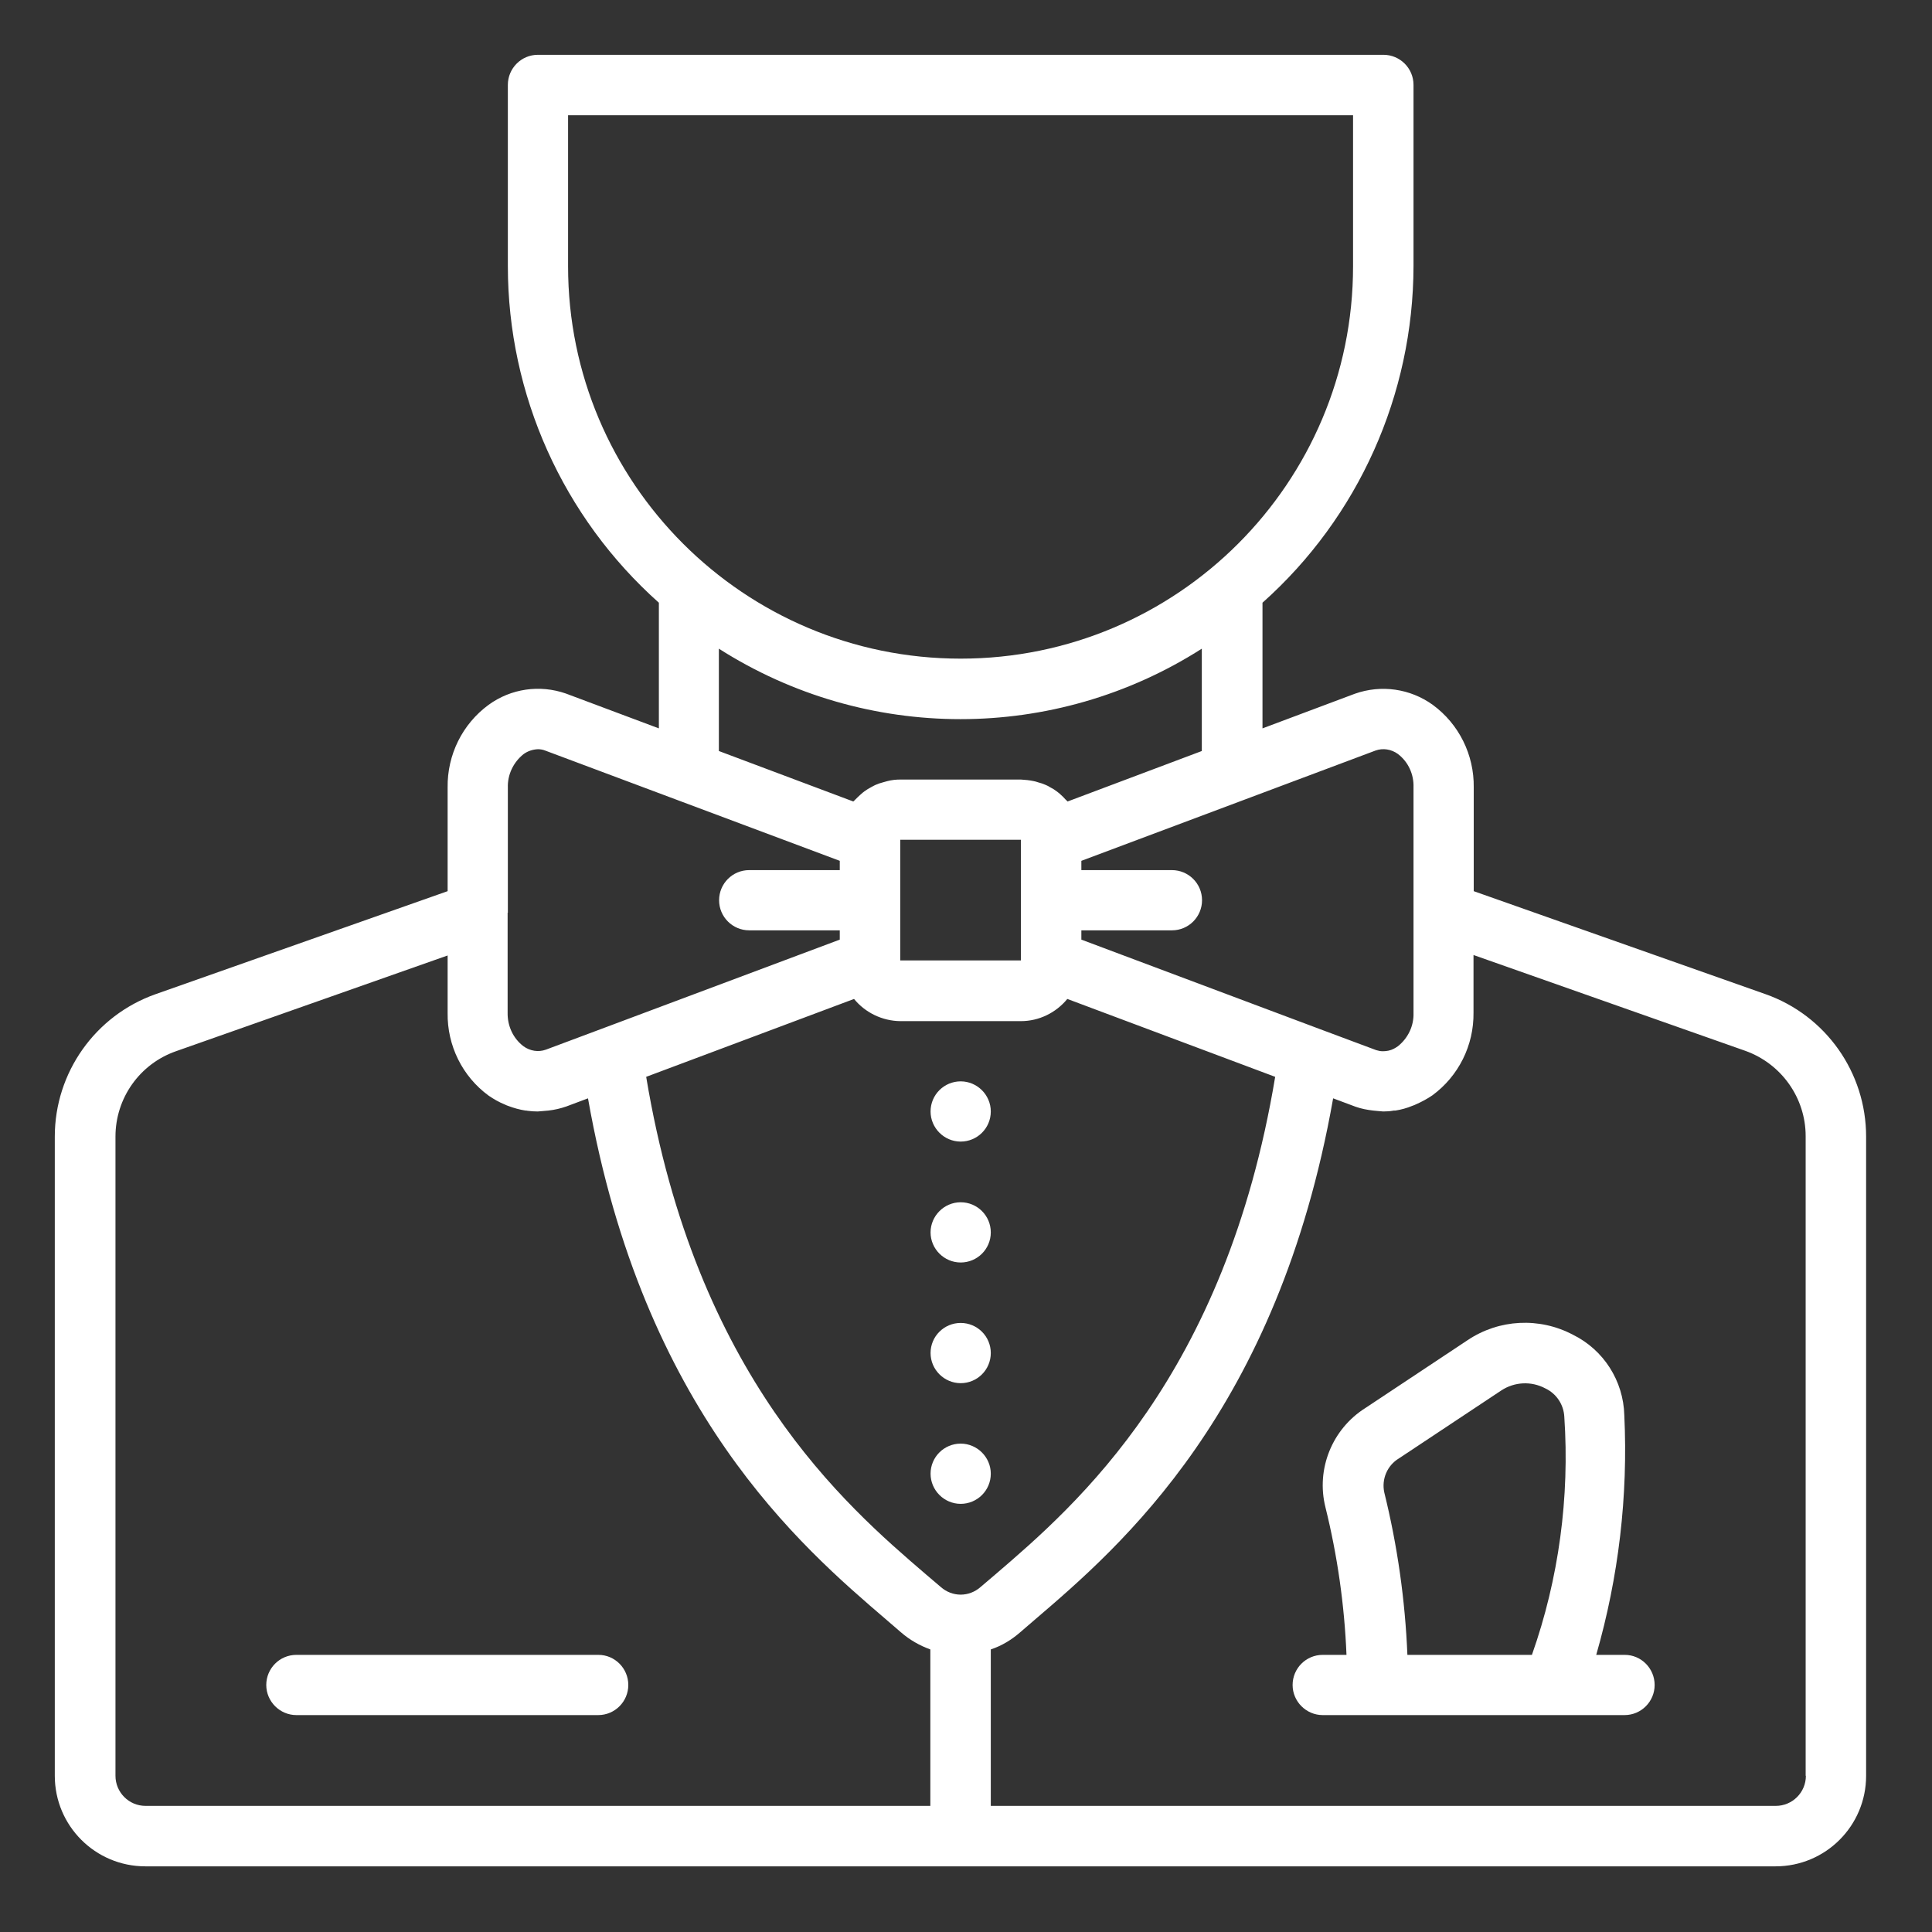
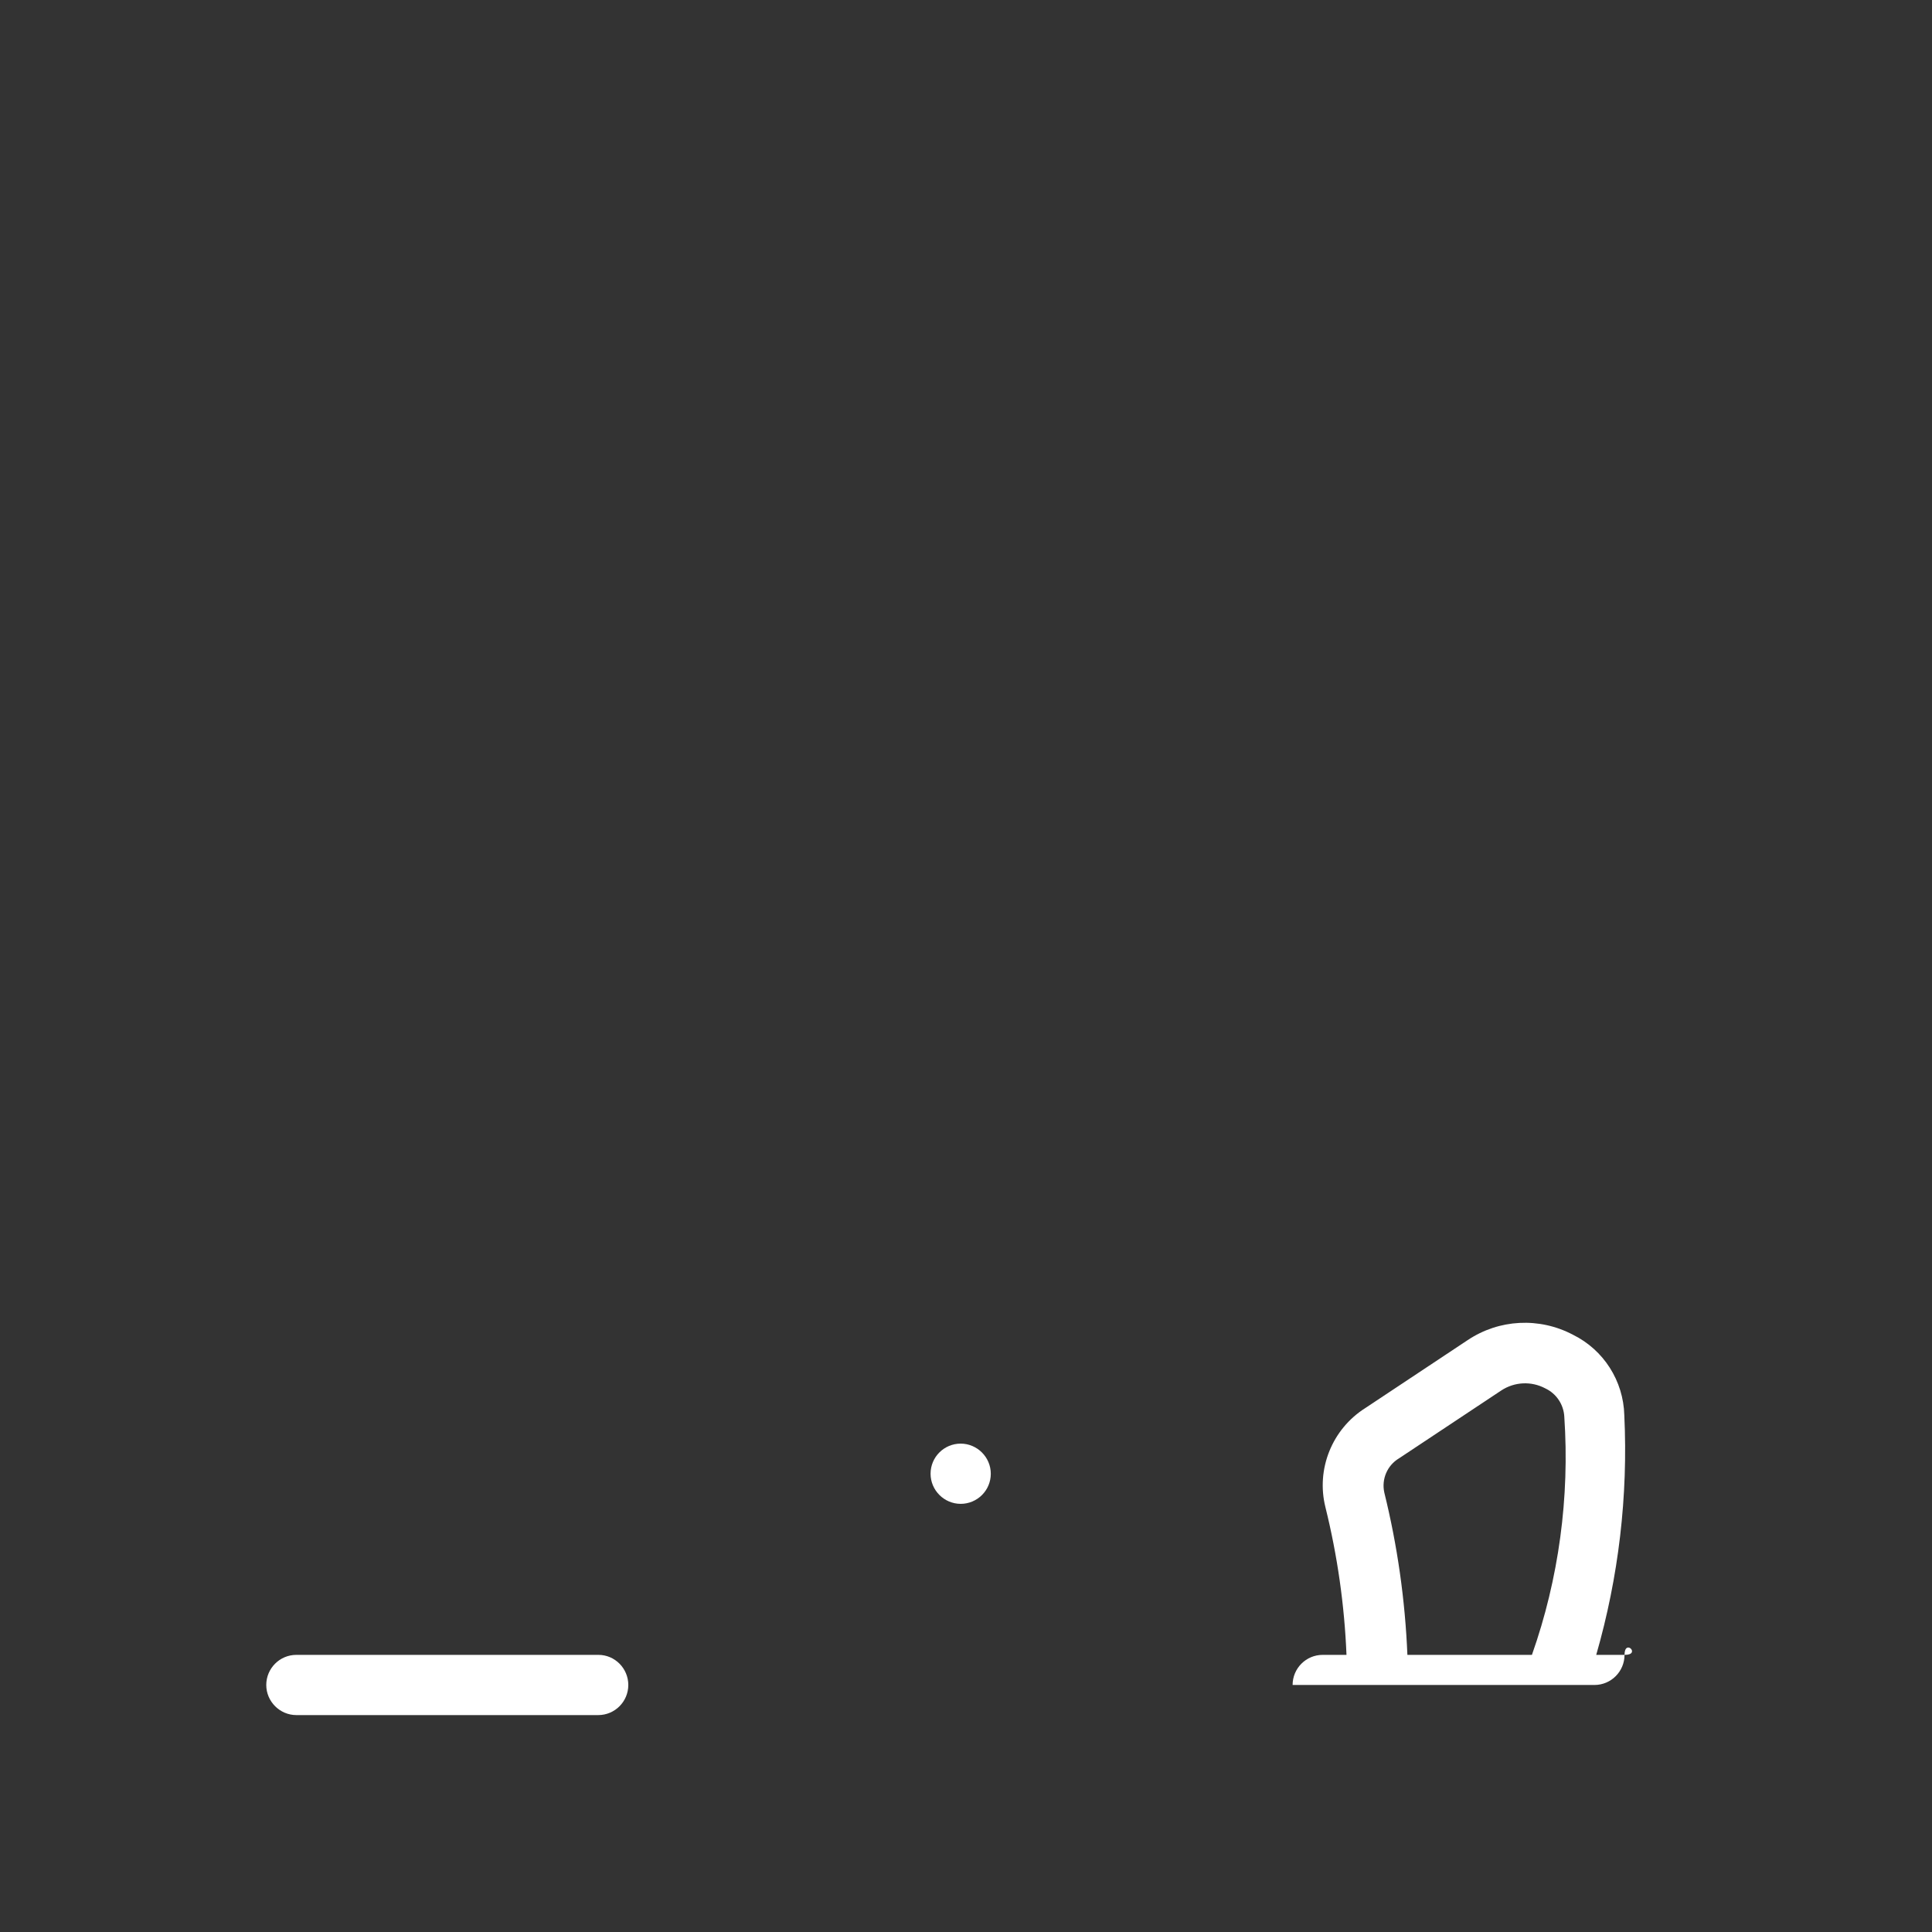
<svg xmlns="http://www.w3.org/2000/svg" version="1.1" id="Vrstva_1" x="0px" y="0px" viewBox="0 0 853.3 853.3" style="enable-background:new 0 0 853.3 853.3;" xml:space="preserve">
  <rect x="0" y="0" width="853.3" height="853.3" fill="#333333" stroke="none" />
  <style type="text/css">
	.st0{fill:#FFFFFF;}
</style>
-   <path class="st0" d="M779.8,439.1l-128.9-45.5v-45.8c0.2-14.4-6.5-28-18.1-36.5c-10-7.2-22.8-9-34.4-4.9l-40.8,15.3v-55.5  c42.4-37.8,66.6-91.9,66.7-148.7v-80c0-7.4-6-13.3-13.3-13.3H237.6c-7.4,0-13.3,6-13.3,13.3v80c0,56.8,24.3,110.9,66.7,148.7v55.5  l-41.1-15.4c-11.5-4-24.2-2.2-34.1,5c-11.6,8.5-18.3,22.1-18.1,36.5v45.8L68.7,439.1c-26.6,9.4-44.5,34.6-44.5,62.9v282.3  c0,22.1,17.9,40,40,40h720c22.1,0,40-17.9,40-40V502C824.2,473.7,806.4,448.5,779.8,439.1z M607.5,331.5c3.3-1.2,7-0.6,9.9,1.5  c4.6,3.5,7.1,9,6.9,14.8v99.5c0.2,5.8-2.4,11.2-6.9,14.8c-0.6,0.4-1.2,0.8-1.8,1.1c-1.5,0.8-3.2,1.1-4.9,1.1c-1,0-1.9-0.2-2.9-0.5  l-24.9-9.3L477.6,415v-4.1h40c7.4,0,13.3-6,13.3-13.3c0-7.4-6-13.3-13.3-13.3h-40v-4.1L607.5,331.5z M397.6,344.3  c-1.9,0-3.8,0.2-5.7,0.7c-0.6,0.1-1.2,0.4-1.8,0.5c-1.2,0.3-2.4,0.7-3.5,1.2c-0.7,0.3-1.3,0.7-1.9,1c-1,0.5-1.9,1.1-2.9,1.8  c-0.6,0.4-1.1,0.9-1.7,1.4c-0.8,0.7-1.6,1.5-2.4,2.3c-0.2,0.3-0.6,0.5-0.8,0.8l-59.4-22.3v-45.2c65.1,41.5,148.3,41.5,213.3,0v45.2  L471.5,354c-0.2-0.3-0.5-0.5-0.8-0.8c-0.7-0.8-1.5-1.6-2.3-2.3c-0.6-0.5-1.1-1-1.7-1.4c-0.9-0.7-1.9-1.3-2.9-1.8  c-0.6-0.4-1.2-0.7-1.9-1c-1.1-0.5-2.3-0.9-3.5-1.2c-0.6-0.2-1.2-0.4-1.8-0.5c-1.9-0.4-3.8-0.6-5.7-0.7H397.6z M450.9,370.9v53.3  h-53.3v-53.3H450.9z M250.9,117.6V50.9h346.7v66.7c0,95.7-77.6,173.3-173.3,173.3S250.9,213.3,250.9,117.6z M224.3,403.1v-55.2  c-0.2-5.7,2.4-11.2,6.9-14.8c1.9-1.4,4.1-2.1,6.4-2.2c1.1,0,2.2,0.2,3.2,0.6l130.1,48.7v4.1h-40c-7.4,0-13.3,6-13.3,13.3  c0,7.4,6,13.3,13.3,13.3h40v4.1l-105.2,39.4l-24.6,9.2c-3.3,1.2-7,0.6-9.9-1.5c-4.6-3.5-7.1-9-7-14.8V403.1z M410.9,797.6H64.3  c-7.4,0-13.3-6-13.3-13.3V502c0-17,10.7-32.1,26.7-37.7l120-42.3v25.4c-0.2,14.4,6.5,28,18.1,36.5c2.2,1.5,4.6,2.9,7.1,3.9  c0.6,0.3,1.1,0.5,1.7,0.7c2.4,0.9,4.9,1.6,7.5,2c0.3,0,0.6,0,0.9,0.1c1.5,0.2,3,0.3,4.5,0.3c0.8,0,1.6-0.2,2.4-0.2  c0.8-0.1,1.5-0.1,2.3-0.2c2.7-0.3,5.3-0.9,7.9-1.8l9.6-3.6c24.4,138.3,93.9,197.8,131.8,230.3l6.5,5.6c3.8,3.3,8.2,5.8,12.9,7.5  V797.6z M424.3,704.3c-3.2,0-6.3-1.2-8.7-3.3l-6.7-5.7c-35.8-30.7-101.5-87.4-123.5-219.7l91.8-34.4c5,6.1,12.5,9.7,20.4,9.8h53.3  c7.9,0,15.4-3.6,20.5-9.8l91.8,34.4c-22,132.3-87.7,189-123.5,219.7l-6.7,5.7C430.6,703.1,427.5,704.3,424.3,704.3z M797.6,784.3  c0,7.4-6,13.3-13.3,13.3H437.6v-69.1c4.8-1.6,9.1-4.2,12.9-7.5l6.5-5.6c38-32.5,107.4-92.1,131.8-230.3l9.9,3.7  c2.5,0.9,5.2,1.4,7.8,1.7c0.7,0.1,1.4,0.1,2.1,0.2c0.7,0,1.6,0.2,2.3,0.2c1.6,0,3.2-0.1,4.7-0.4h0.7c2.6-0.4,5.1-1.1,7.5-2.1  c0.6-0.2,1.1-0.4,1.7-0.7c2.5-1.1,4.9-2.4,7.1-3.9c11.6-8.5,18.4-22.1,18.2-36.6v-25.4l120,42.3c16,5.7,26.7,20.8,26.7,37.7V784.3z" />
-   <path class="st0" d="M437.6,490.9c0,7.4-6,13.3-13.3,13.3s-13.3-6-13.3-13.3c0-7.4,6-13.3,13.3-13.3S437.6,483.6,437.6,490.9z" />
-   <path class="st0" d="M437.6,544.3c0,7.4-6,13.3-13.3,13.3s-13.3-6-13.3-13.3s6-13.3,13.3-13.3S437.6,536.9,437.6,544.3z" />
-   <path class="st0" d="M437.6,597.6c0,7.4-6,13.3-13.3,13.3s-13.3-6-13.3-13.3c0-7.4,6-13.3,13.3-13.3S437.6,590.2,437.6,597.6z" />
  <path class="st0" d="M437.6,650.9c0,7.4-6,13.3-13.3,13.3s-13.3-6-13.3-13.3c0-7.4,6-13.3,13.3-13.3S437.6,643.6,437.6,650.9z" />
-   <path class="st0" d="M717.6,730.9H705c9.9-34.4,14.1-70.1,12.4-105.9c-0.4-15.1-9.1-28.8-22.7-35.5c-14.8-7.8-32.6-6.9-46.5,2.4  l-45.2,30c-14.7,9.3-21.8,27-17.6,43.8c5.3,21.4,8.4,43.2,9.3,65.2h-10.5c-7.4,0-13.3,6-13.3,13.3s6,13.3,13.3,13.3h133.3  c7.4,0,13.3-6,13.3-13.3S724.9,730.9,717.6,730.9z M676.6,730.9h-55c-1-24.2-4.4-48.2-10.2-71.7c-1.3-5.9,1.3-12,6.5-15.1l45.2-30  c5.8-3.8,13.2-4.2,19.4-0.9c4.9,2.3,8.1,7.1,8.4,12.5C693.3,661.3,688.5,697.2,676.6,730.9z" />
+   <path class="st0" d="M717.6,730.9H705c9.9-34.4,14.1-70.1,12.4-105.9c-0.4-15.1-9.1-28.8-22.7-35.5c-14.8-7.8-32.6-6.9-46.5,2.4  l-45.2,30c-14.7,9.3-21.8,27-17.6,43.8c5.3,21.4,8.4,43.2,9.3,65.2h-10.5c-7.4,0-13.3,6-13.3,13.3h133.3  c7.4,0,13.3-6,13.3-13.3S724.9,730.9,717.6,730.9z M676.6,730.9h-55c-1-24.2-4.4-48.2-10.2-71.7c-1.3-5.9,1.3-12,6.5-15.1l45.2-30  c5.8-3.8,13.2-4.2,19.4-0.9c4.9,2.3,8.1,7.1,8.4,12.5C693.3,661.3,688.5,697.2,676.6,730.9z" />
  <path class="st0" d="M264.3,730.9H130.9c-7.4,0-13.3,6-13.3,13.3s6,13.3,13.3,13.3h133.3c7.4,0,13.3-6,13.3-13.3  S271.6,730.9,264.3,730.9z" />
</svg>